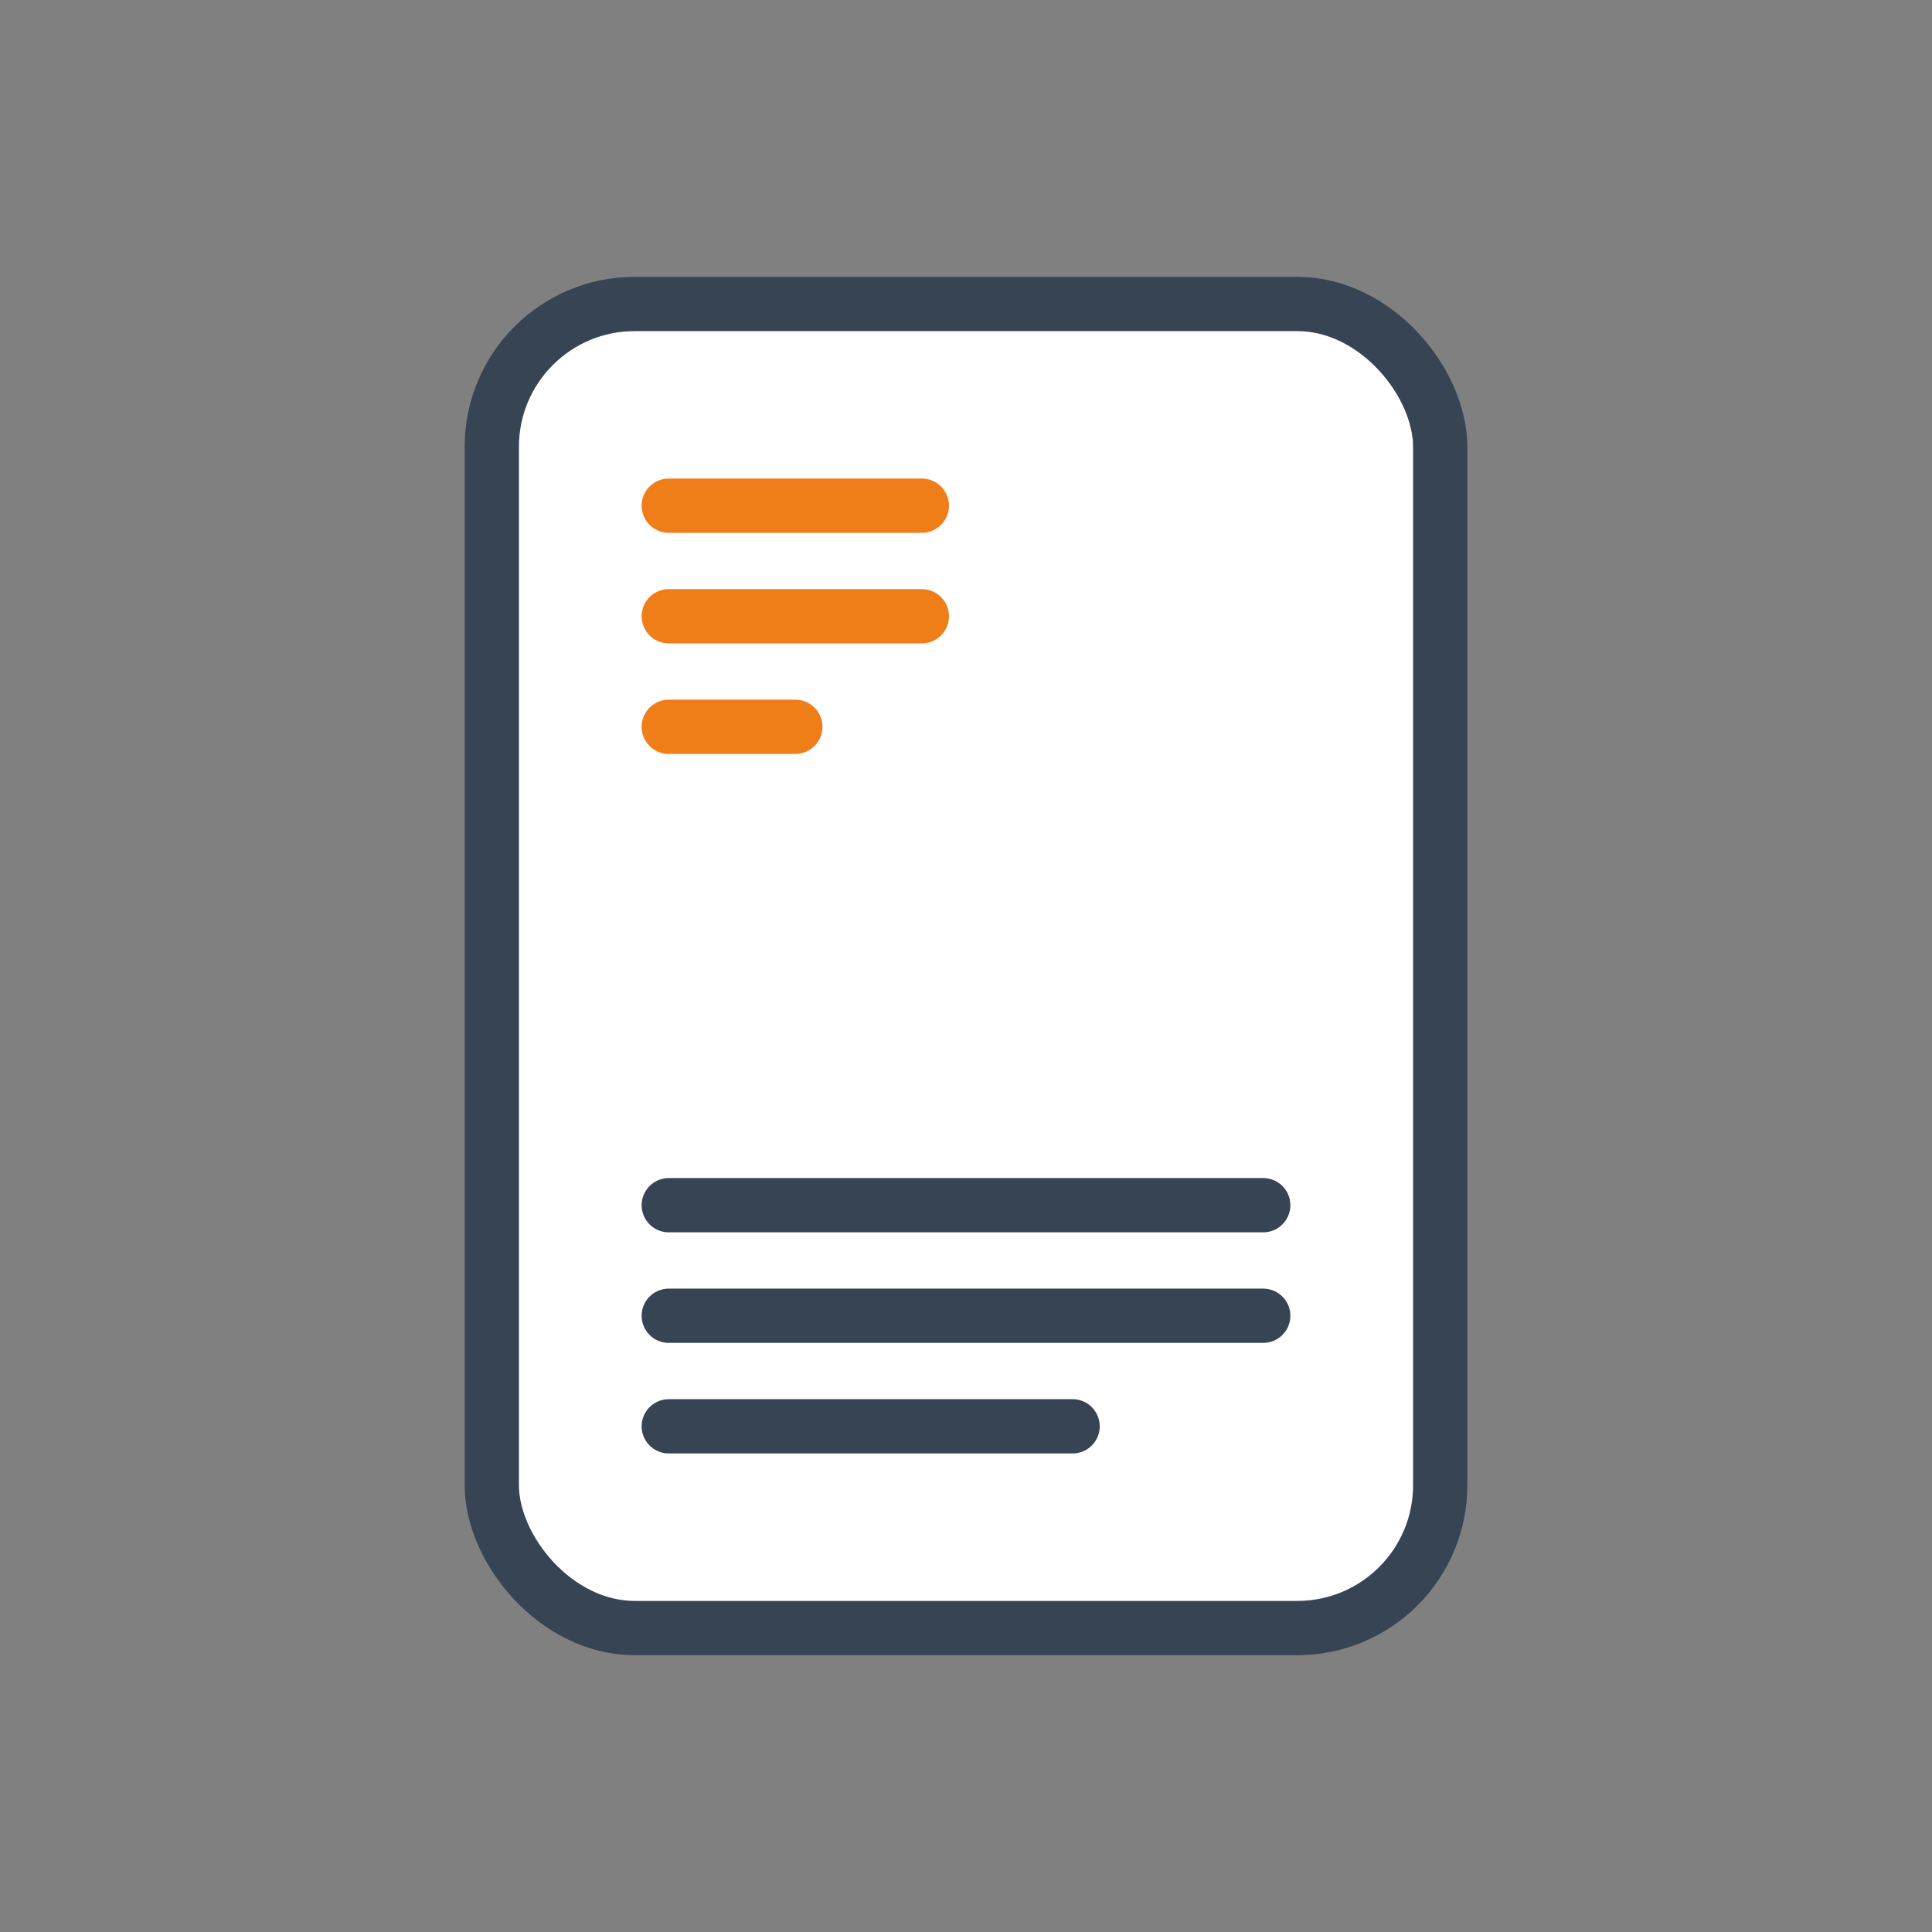
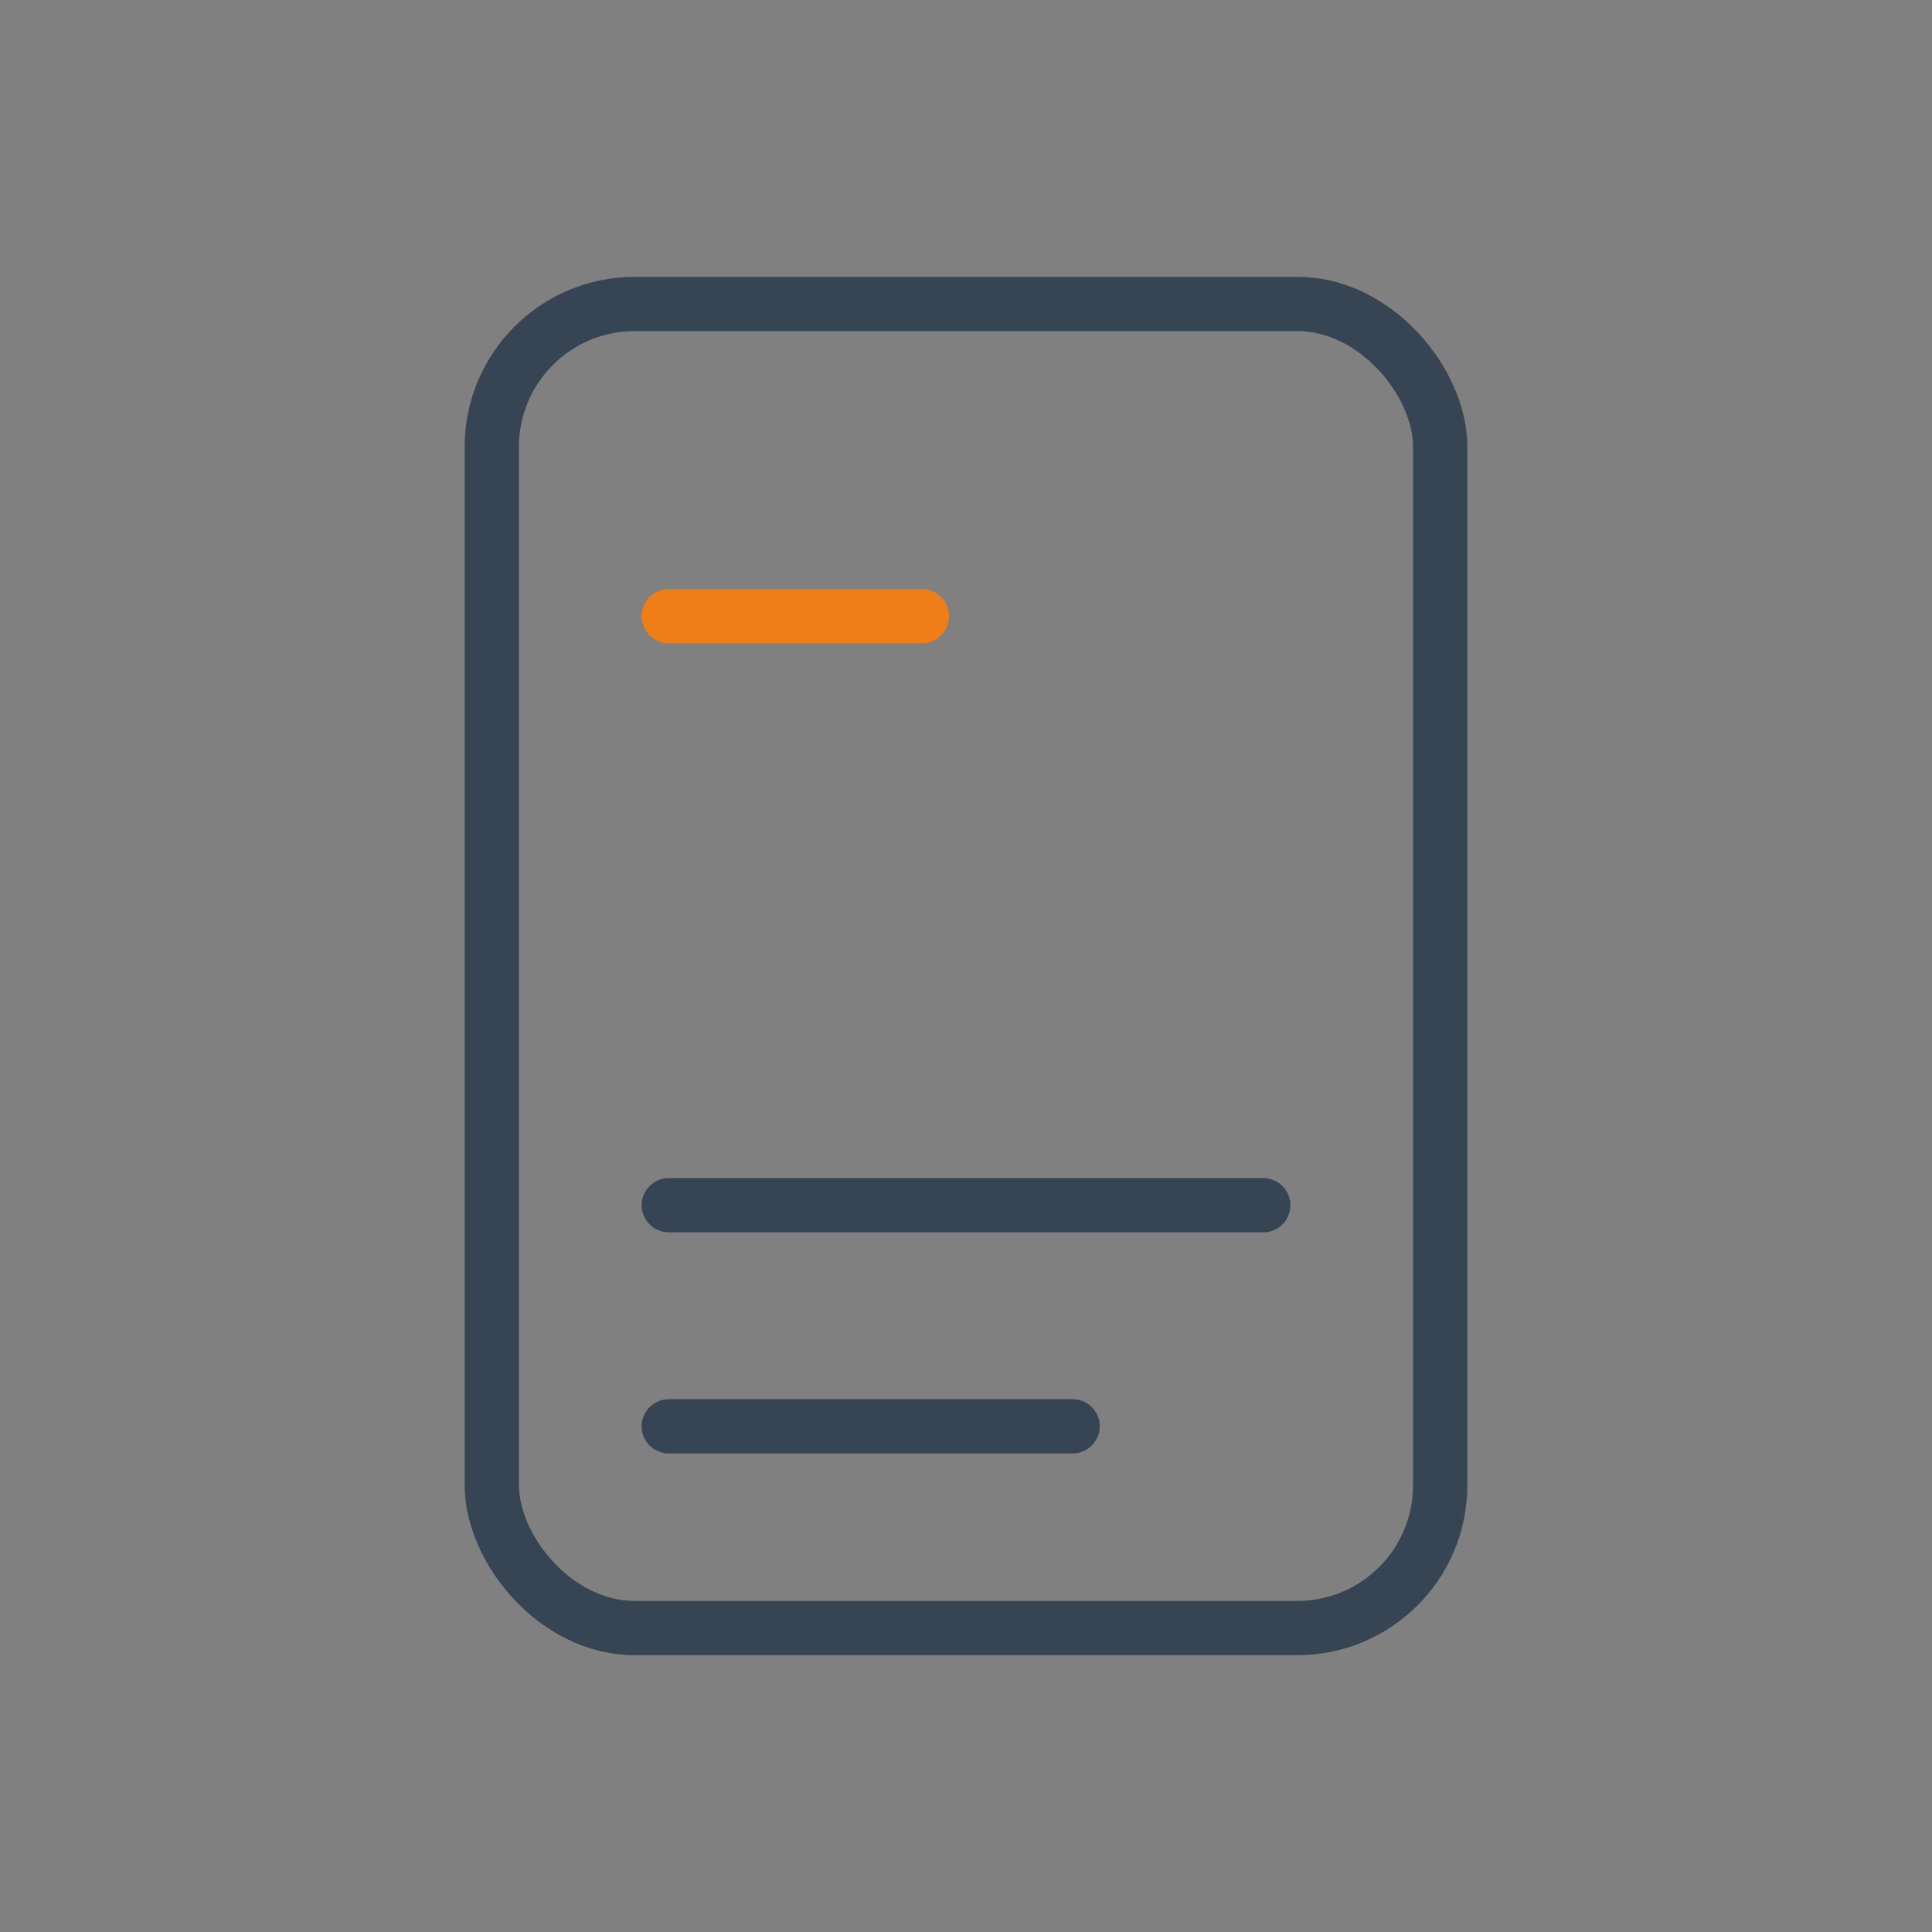
<svg xmlns="http://www.w3.org/2000/svg" id="Vrstva_1" viewBox="0 0 512 512">
  <rect x="0" y="0" width="512" height="512" fill="#808080" stroke="none" />
  <defs>
    <style>.cls-1{fill:#fff;}.cls-2{stroke:#ef7e19;}.cls-2,.cls-3{fill:none;stroke-linecap:round;stroke-linejoin:round;stroke-width:14.38px;}.cls-3{stroke:#364454;}</style>
  </defs>
-   <rect class="cls-1" x="130.33" y="80.56" width="251.34" height="350.89" rx="37.86" ry="37.86" />
  <g>
-     <line class="cls-2" x1="177.23" y1="134.01" x2="244.3" y2="134.01" />
    <line class="cls-2" x1="177.23" y1="163.31" x2="244.3" y2="163.31" />
-     <line class="cls-2" x1="177.23" y1="192.61" x2="210.77" y2="192.61" />
    <line class="cls-3" x1="177.23" y1="377.99" x2="284.25" y2="377.99" />
    <line class="cls-3" x1="177.23" y1="319.39" x2="334.77" y2="319.39" />
-     <line class="cls-3" x1="177.23" y1="348.69" x2="334.77" y2="348.69" />
  </g>
  <rect class="cls-3" x="130.33" y="80.56" width="251.34" height="350.89" rx="37.86" ry="37.86" />
</svg>